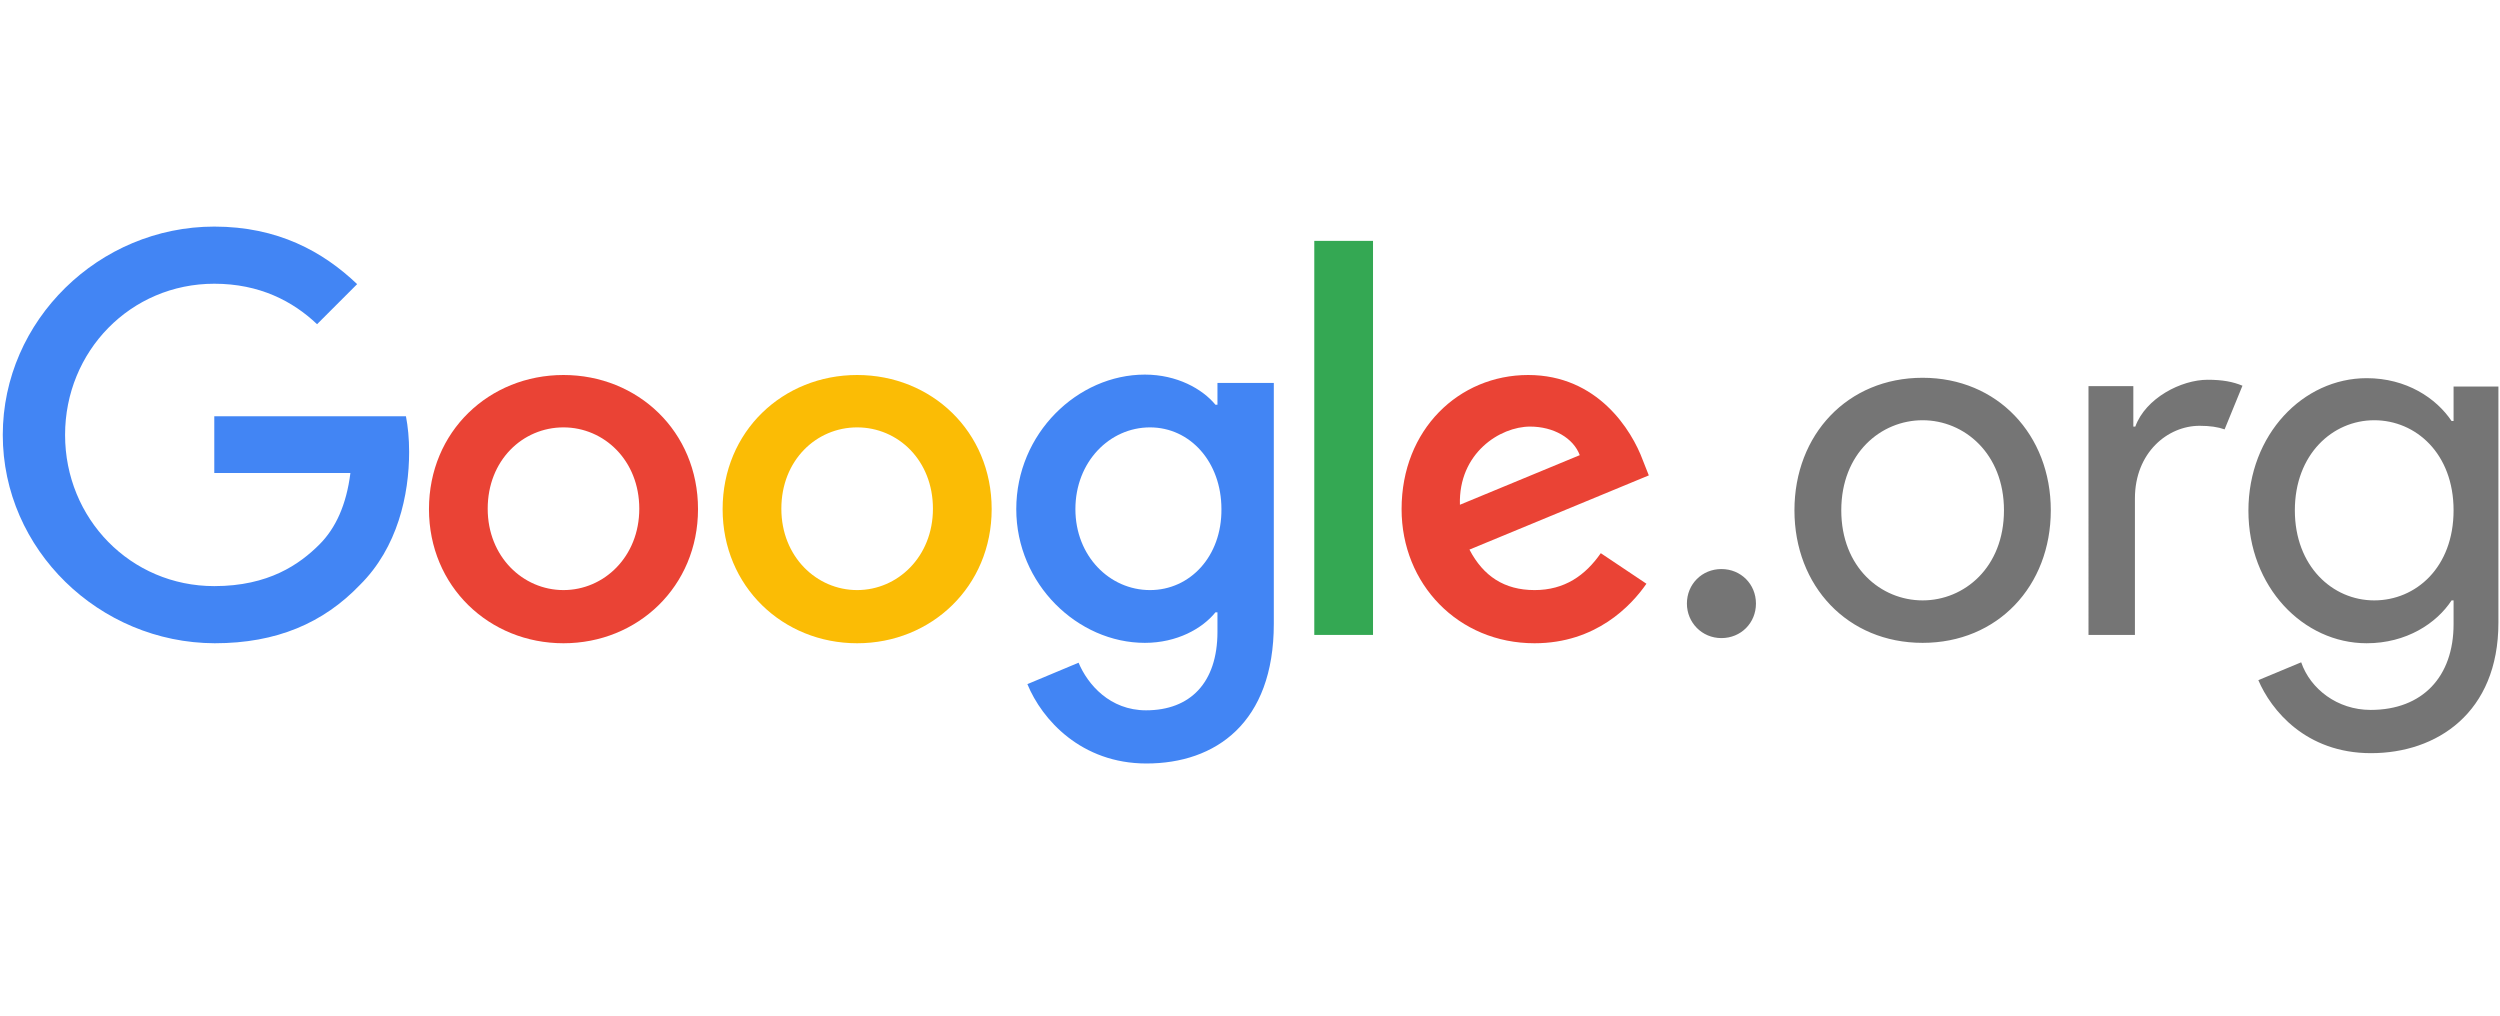
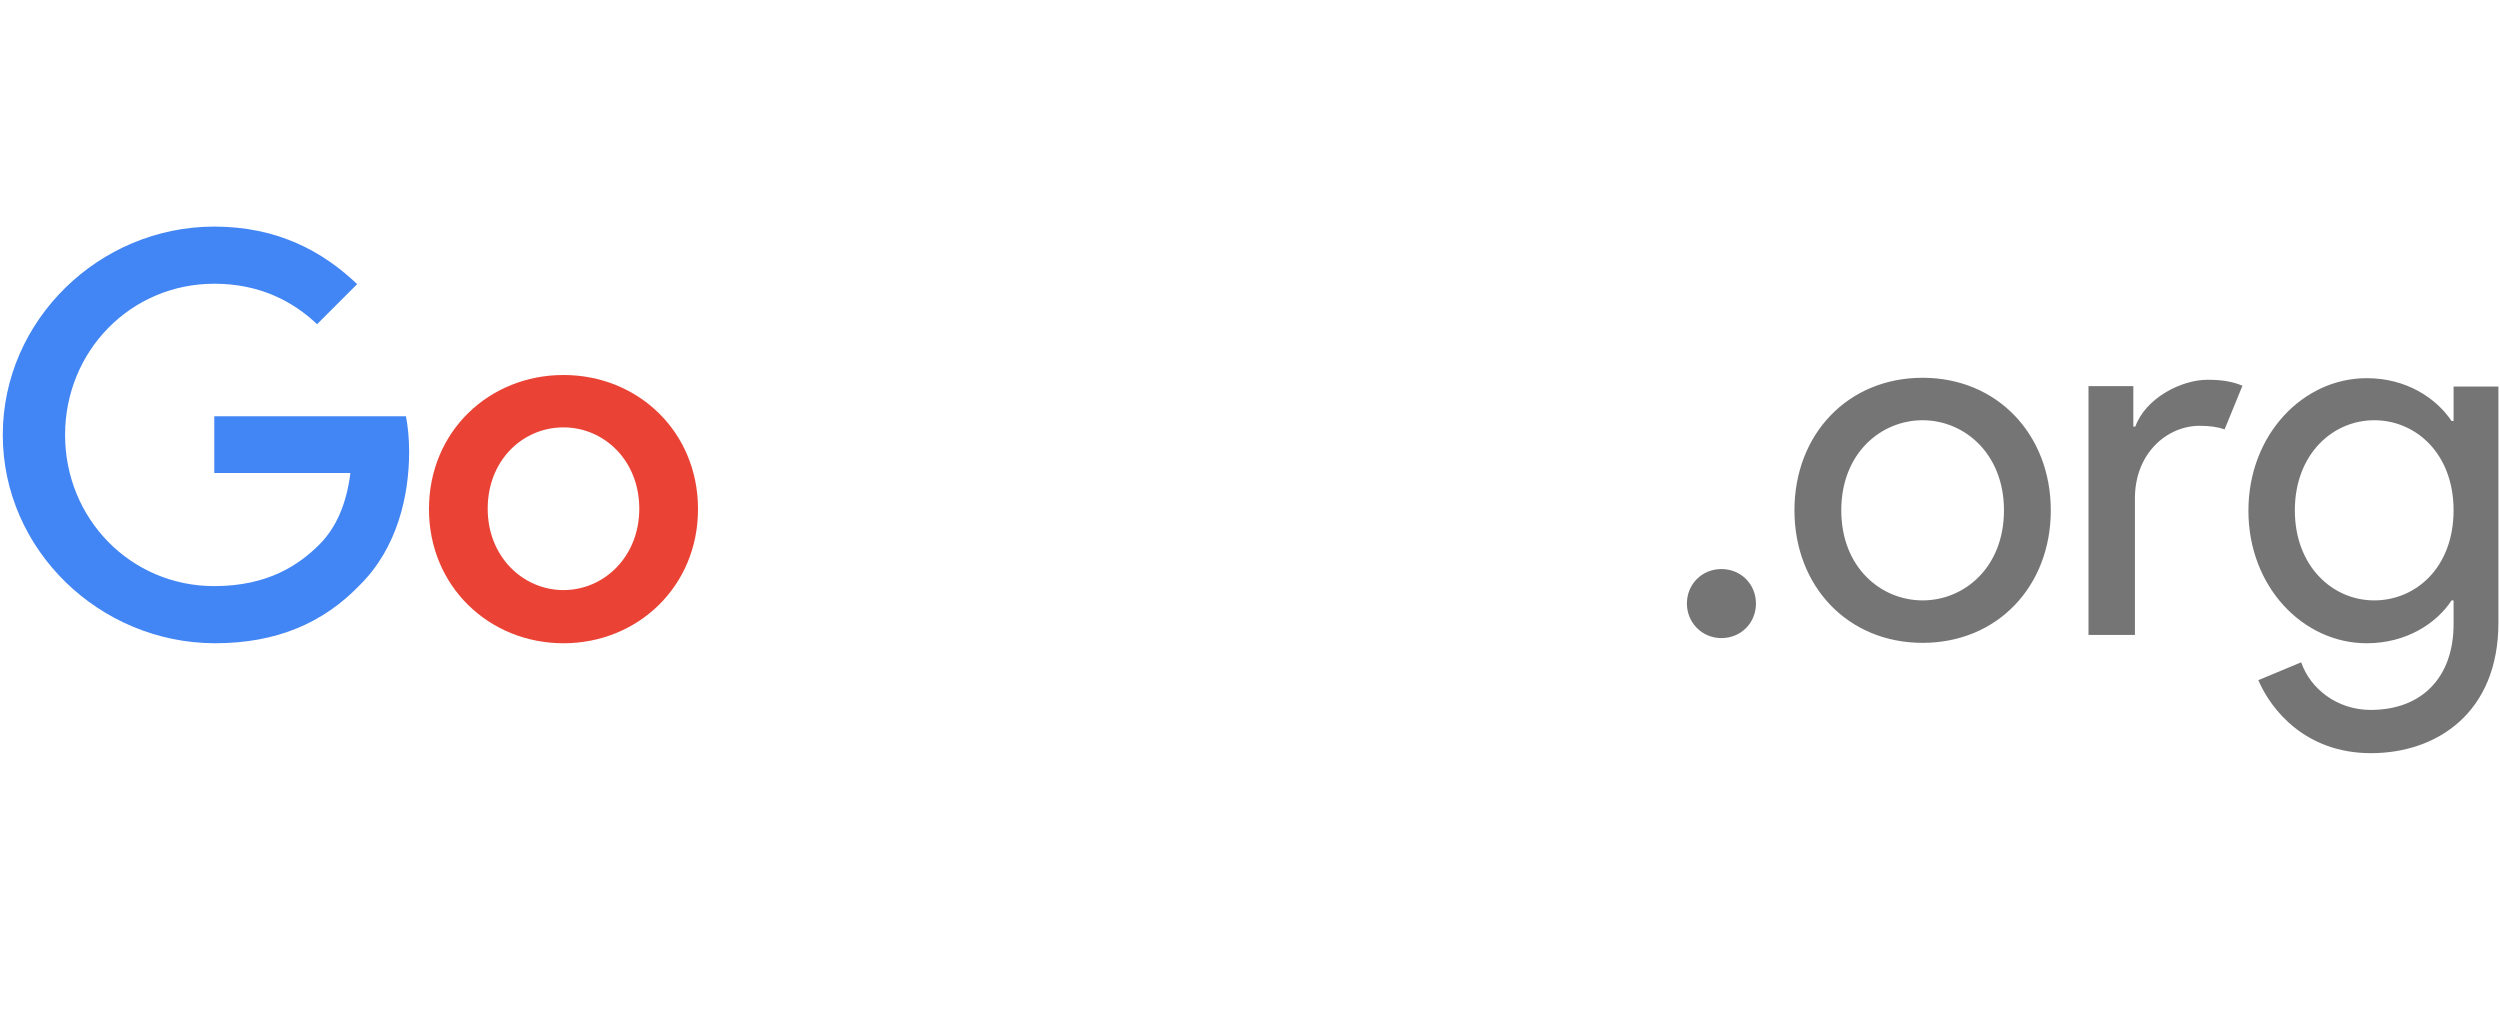
<svg xmlns="http://www.w3.org/2000/svg" id="google-org-color-logo" viewBox="64 0 630 256">
  <path fill="#4285f4" d="M64.7 109.6c0-28.9 24.3-52.5 53.3-52.5 16 0 27.4 6.3 36 14.5l-10.1 10.1c-6.1-5.8-14.5-10.2-25.9-10.2-21.1 0-37.6 17-37.6 38.1s16.5 38.1 37.6 38.1c13.7 0 21.5-5.5 26.5-10.5 4.1-4.1 6.8-10 7.8-18H118v-14.3h48.3c.5 2.6.8 5.6.8 9 0 10.8-2.9 24.1-12.4 33.5-9.2 9.6-21 14.7-36.6 14.7-29.1-.1-53.4-23.6-53.4-52.5z" />
  <path fill="#ea4335" d="M206 94.5c-18.7 0-33.9 14.2-33.9 33.8 0 19.5 15.2 33.8 33.9 33.8s33.9-14.3 33.9-33.8c0-19.6-15.2-33.8-33.9-33.8zm0 54.2c-10.2 0-19.1-8.4-19.1-20.5 0-12.2 8.8-20.5 19.1-20.5 10.2 0 19.1 8.3 19.1 20.5 0 12.1-8.9 20.5-19.1 20.5z" />
-   <path d="M280 94.5c-18.7 0-33.9 14.2-33.9 33.8 0 19.5 15.2 33.8 33.9 33.8s33.9-14.3 33.9-33.8c0-19.6-15.2-33.8-33.9-33.8zm0 54.2c-10.2 0-19.1-8.4-19.1-20.5 0-12.2 8.8-20.5 19.1-20.5s19.1 8.3 19.1 20.5c0 12.1-8.9 20.5-19.1 20.5z" fill="#fbbc05" />
-   <path fill="#4285f4" d="M370.8 96.5v5.5h-.5c-3.3-4-9.7-7.6-17.8-7.6-16.9 0-32.4 14.8-32.4 33.9 0 18.9 15.5 33.7 32.4 33.7 8.1 0 14.5-3.6 17.8-7.7h.5v4.9c0 12.9-6.9 19.8-18 19.8-9.1 0-14.7-6.5-17-12l-12.9 5.4c3.7 9 13.6 20 30 20 17.4 0 32.1-10.2 32.1-35.2V96.5h-14.2zm-17 52.2c-10.2 0-18.8-8.6-18.8-20.4 0-11.9 8.6-20.6 18.8-20.6 10.1 0 18 8.7 18 20.6.1 11.9-7.9 20.4-18 20.4z" />
-   <path d="M395.2 60.7H410V160h-14.8z" fill="#34a853" />
-   <path fill="#ea4335" d="M450.7 148.7c-7.6 0-12.9-3.5-16.4-10.2l45.2-18.7-1.5-3.8c-2.8-7.6-11.4-21.5-28.9-21.5-17.4 0-31.9 13.7-31.9 33.8 0 18.9 14.3 33.8 33.5 33.8 15.5 0 24.4-9.5 28.2-15l-11.5-7.7c-3.9 5.6-9.1 9.3-16.7 9.3zm-1.1-41.2c5.9 0 10.9 2.9 12.5 7.2l-30.2 12.5c-.4-13 10.1-19.7 17.7-19.7z" />
  <path d="M489.1 152.1c0-4.9 3.8-8.7 8.7-8.7s8.7 3.8 8.7 8.7-3.8 8.7-8.7 8.7-8.7-3.9-8.7-8.7zm91.7-23.5c0 19.1-13.4 33.4-32.3 33.4s-32.3-14.3-32.3-33.4c0-19.1 13.4-33.4 32.3-33.4s32.3 14.4 32.3 33.4zm-11.8 0c0-14.3-10-22.7-20.5-22.7s-20.5 8.3-20.5 22.7 10 22.7 20.5 22.7S569 143 569 128.6zm21.3 31.4V97.3h11.3v10.2h.5c2.6-7.2 11.6-11.8 18.2-11.8 3.8 0 6.4.5 8.8 1.5l-4.5 11c-1.7-.6-3.7-.9-6.3-.9-8.1 0-16.3 6.8-16.3 18.3V160h-11.7zm42.8 11.4l10.8-4.5c2.3 6.7 9.1 12 17.5 12 13.1 0 20.9-8.4 20.9-21.6v-6h-.5c-3.8 5.8-11.4 10.8-21.4 10.8-16 0-29.8-14.2-29.8-33.4s13.8-33.4 29.8-33.4c10 0 17.5 5 21.4 10.8h.5v-8.7h11.3v59.5c0 22.8-15.6 32.9-32.1 32.9s-25.2-10.9-28.4-18.4zm49.2-42.8c0-14.3-9.5-22.7-20-22.7s-20 8.6-20 22.7 9.5 22.7 20 22.7 20-8.3 20-22.7z" fill="#757575" />
</svg>